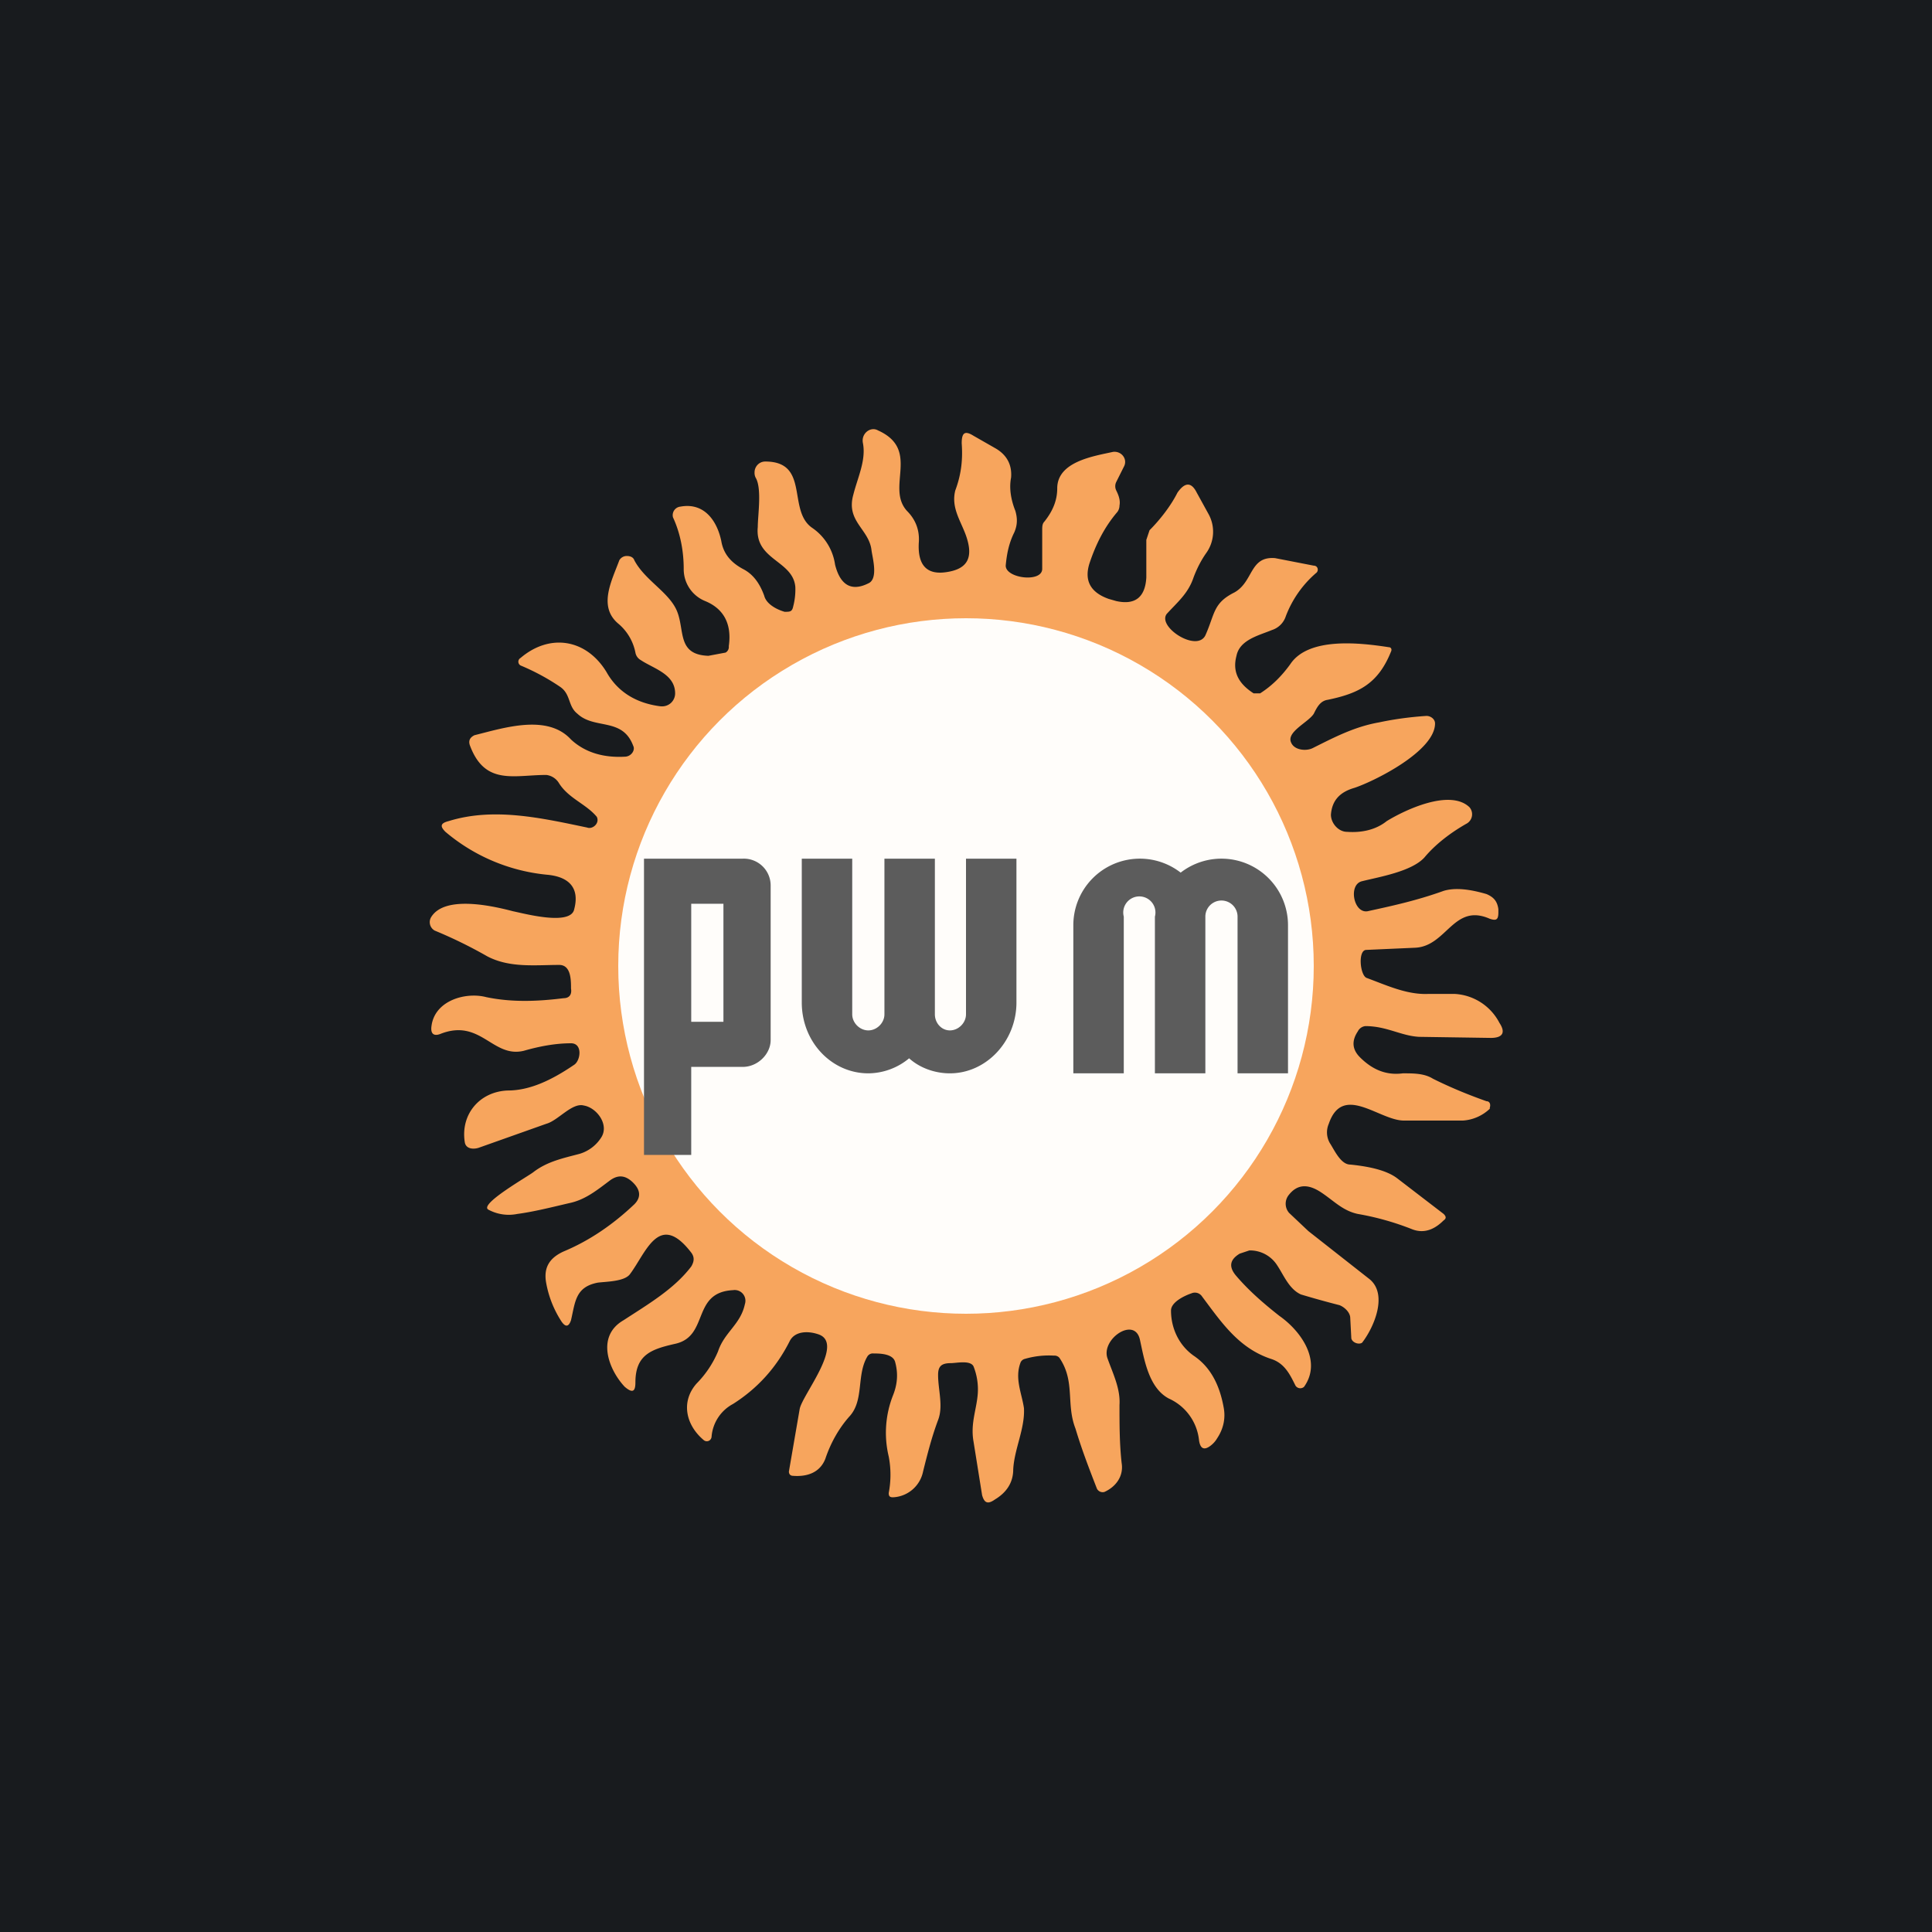
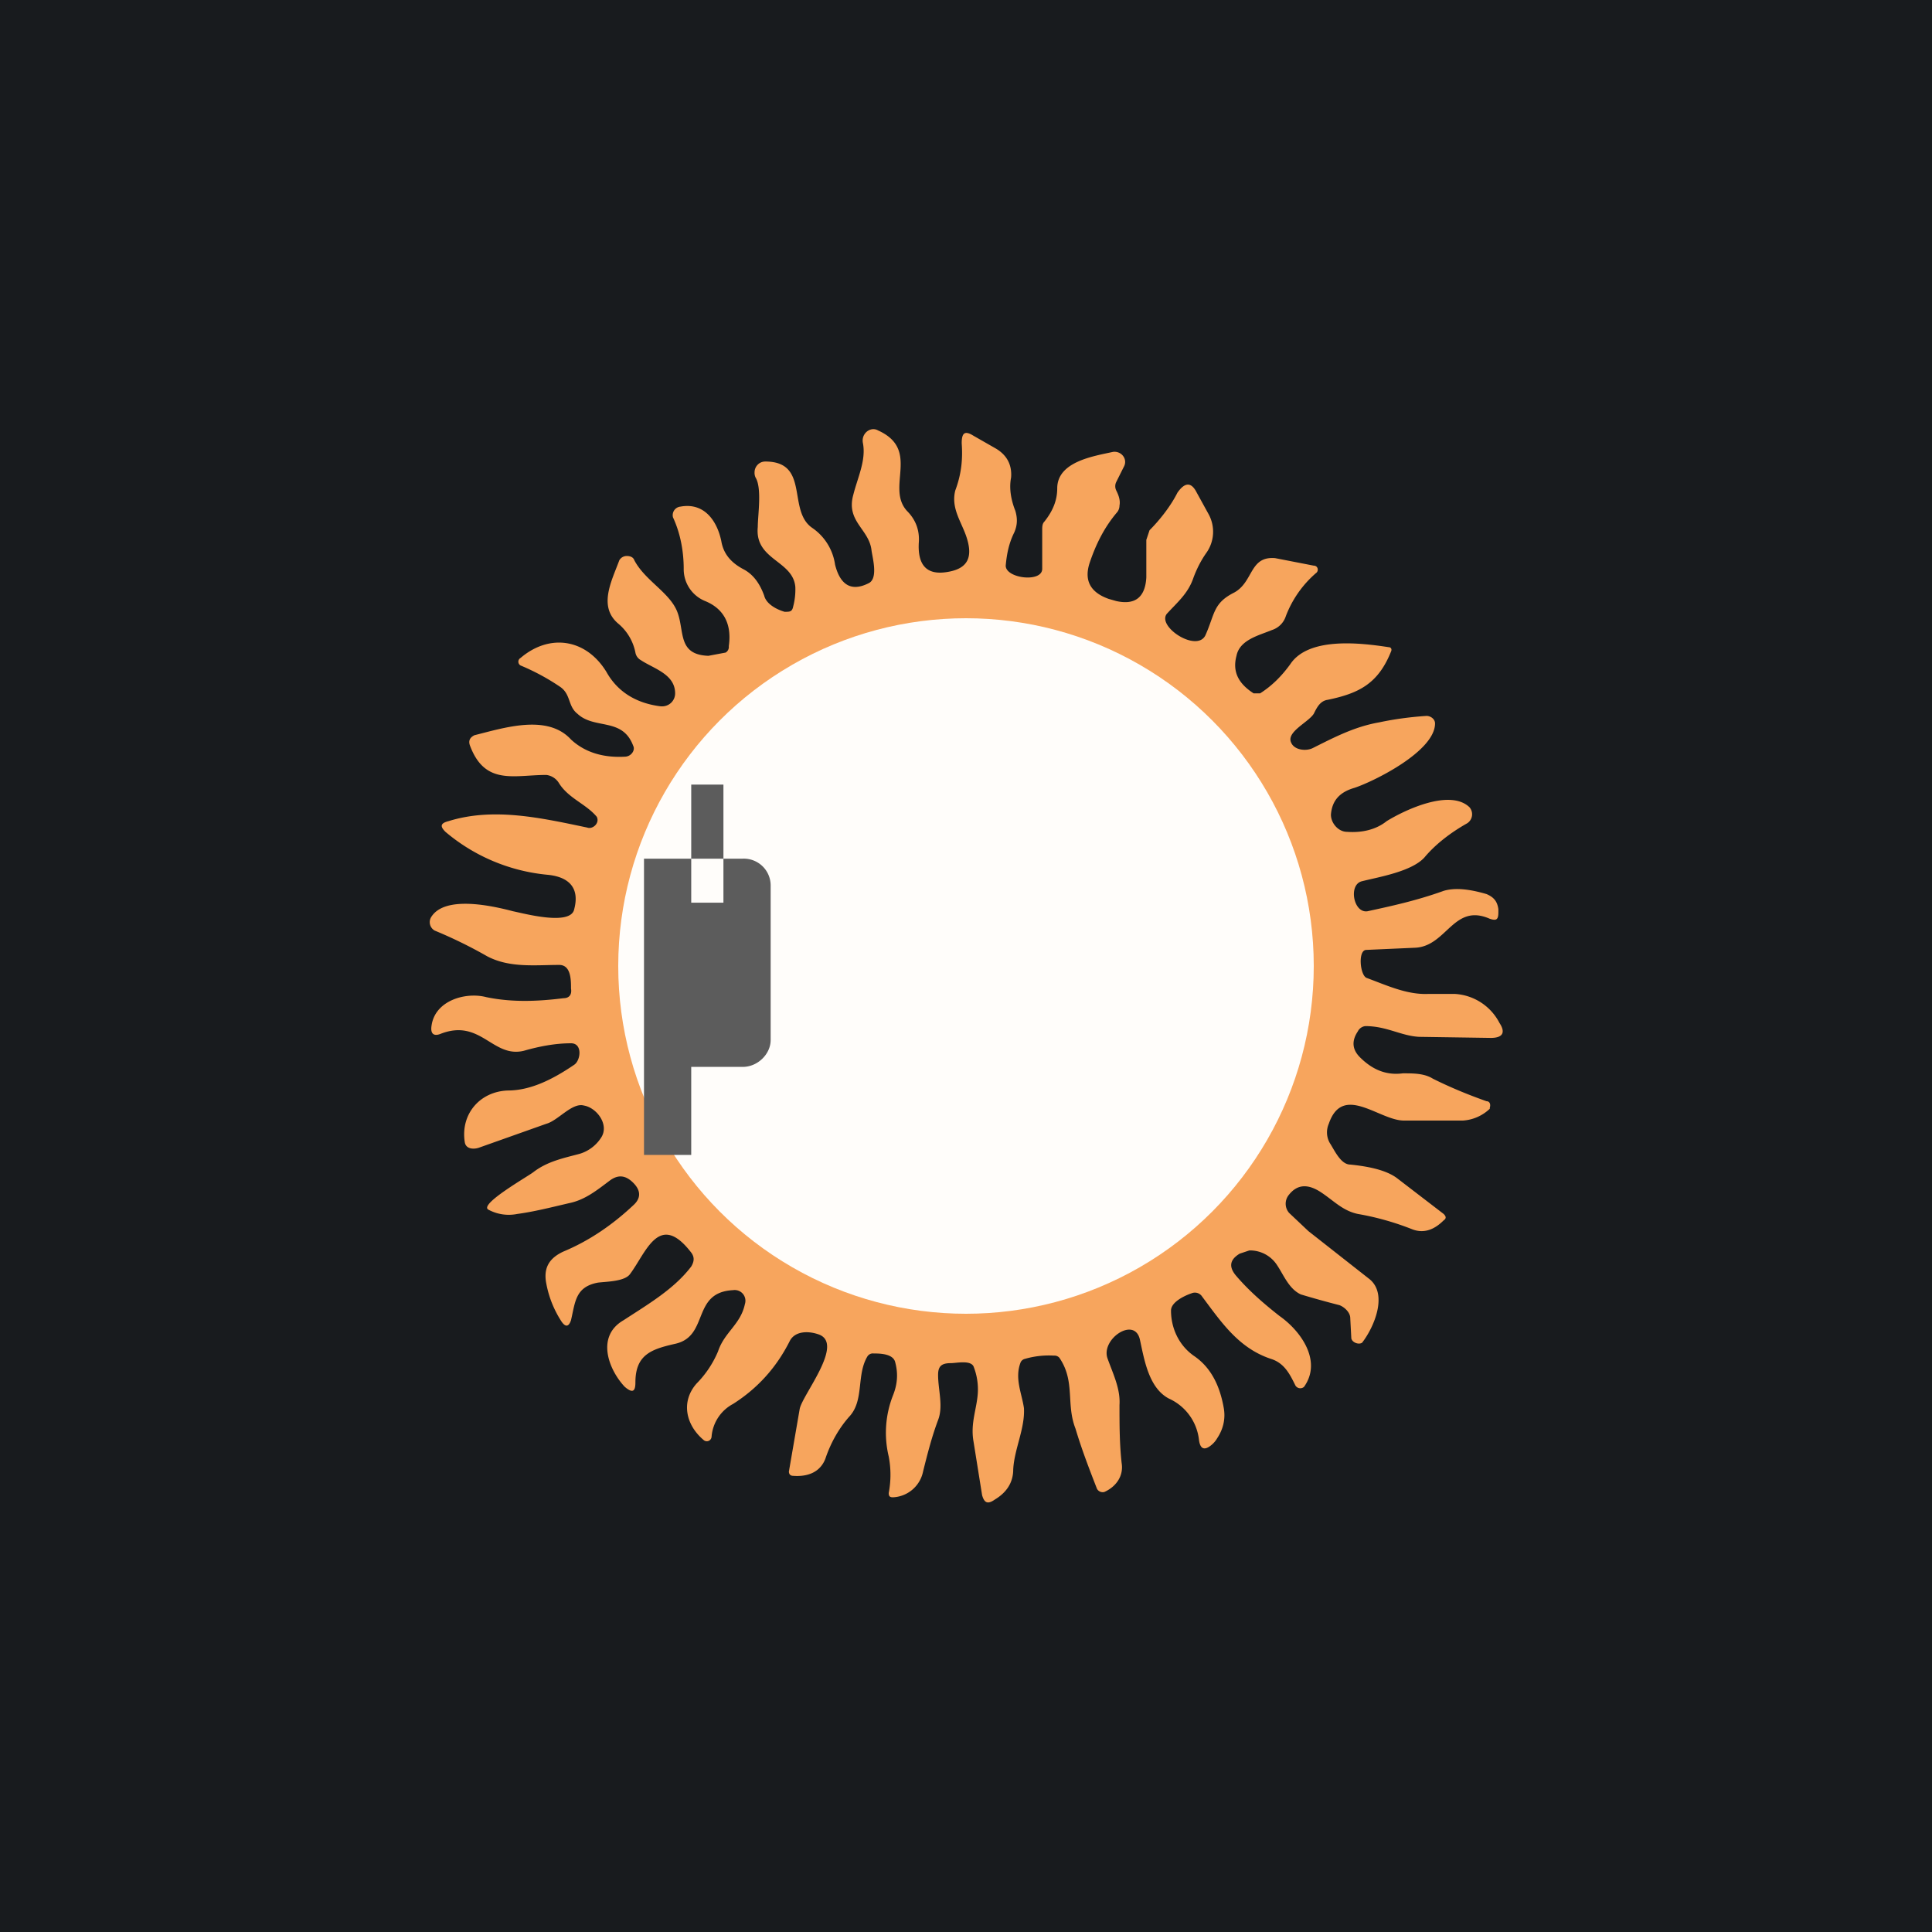
<svg xmlns="http://www.w3.org/2000/svg" width="18" height="18" viewBox="0 0 18 18">
  <path fill="#181B1E" d="M0 0h18v18H0z" />
  <path d="M5.32 9.72c-.15 0-.3.03-.44.07-.29.07-.4-.3-.77-.16-.07.03-.1 0-.09-.07.03-.24.32-.32.51-.27.24.05.48.04.72.01.05 0 .08-.03.07-.09 0-.08 0-.22-.11-.22-.22 0-.46.03-.67-.08a4.28 4.28 0 0 0-.49-.24.09.09 0 0 1-.03-.13c.13-.2.57-.1.76-.05.1.02.54.14.57-.02.05-.19-.04-.3-.25-.32a1.72 1.72 0 0 1-.95-.4c-.05-.05-.05-.08.03-.1.42-.13.86-.03 1.29.06.05.02.12-.04.09-.1-.1-.12-.26-.17-.35-.31a.16.16 0 0 0-.12-.08c-.3 0-.57.1-.71-.27-.02-.05 0-.08.04-.1.28-.07.68-.2.9.04.14.13.32.17.5.16.06 0 .1-.06.08-.1-.1-.27-.36-.15-.52-.3-.09-.07-.06-.18-.16-.25a2.08 2.08 0 0 0-.37-.2.04.04 0 0 1 0-.07c.27-.23.61-.18.8.13.1.18.27.29.5.32.08.01.14-.05.14-.12 0-.18-.2-.23-.32-.31a.1.1 0 0 1-.05-.07.47.47 0 0 0-.16-.27c-.19-.16-.06-.4.01-.59a.08.08 0 0 1 .07-.04c.03 0 .06.01.07.04.1.19.33.3.4.48s0 .4.29.41l.16-.03a.06.06 0 0 0 .03-.06c.03-.21-.05-.35-.22-.42a.32.32 0 0 1-.2-.3c0-.16-.03-.33-.1-.48a.08.08 0 0 1 .07-.1c.22-.04.34.13.38.32.02.12.09.2.2.26.1.05.16.14.2.25.02.08.12.13.19.15.05 0 .07 0 .08-.05a.62.62 0 0 0 .02-.18c-.02-.25-.38-.25-.35-.56 0-.11.04-.36-.02-.46a.1.1 0 0 1-.01-.05c0-.05.04-.1.1-.1.42 0 .2.46.44.62a.5.5 0 0 1 .21.34c.04.16.13.27.32.17.08-.05.03-.23.02-.3-.02-.2-.24-.27-.17-.52.04-.16.12-.32.09-.48-.02-.09.07-.16.14-.12.4.18.07.53.27.75.08.08.12.18.11.3-.01.2.07.3.26.27.2-.03.25-.14.18-.34-.05-.14-.14-.26-.1-.42.06-.16.07-.3.06-.44 0-.1.03-.12.11-.07l.21.12c.1.06.15.15.14.27-.02.1 0 .21.04.31.02.07.02.13-.01.2-.05.1-.07.2-.08.31 0 .12.34.16.34.03v-.36c0-.03 0-.06.02-.08.08-.1.12-.2.12-.31 0-.25.34-.3.52-.34.08-.01.14.07.1.14l-.07.14a.09.09 0 0 0 0 .08c.02.04.04.09.03.14a.1.1 0 0 1-.02.06c-.12.14-.2.3-.26.48-.05.16.01.27.18.33l.07.02c.18.04.27-.04.28-.22v-.35l.03-.09c.1-.1.2-.23.26-.35.07-.1.13-.1.18 0l.11.2a.34.34 0 0 1-.02.36c-.05.07-.09.15-.12.23-.05.15-.15.23-.25.34-.09.12.28.36.36.2.09-.2.07-.3.27-.4.18-.1.14-.34.38-.32l.36.07c.04 0 .05.05.02.07a1 1 0 0 0-.28.4.2.2 0 0 1-.13.13c-.12.05-.3.09-.33.24-.04.15.02.26.16.35h.06c.11-.07.2-.16.28-.27.17-.26.66-.2.92-.16.02 0 .03.02.02.04-.12.3-.3.39-.59.45-.07.01-.1.07-.13.13-.05.08-.26.17-.21.27.03.07.14.08.2.05.2-.1.39-.2.62-.24.14-.03.29-.05.44-.06.04 0 .08.03.08.07 0 .26-.57.54-.75.6-.14.04-.21.12-.22.25 0 .08.07.16.15.16.14.01.27-.02.37-.1.18-.11.59-.3.77-.13a.1.1 0 0 1-.02.15c-.16.09-.3.2-.4.32-.12.13-.42.18-.58.22-.13.03-.08.3.05.28.23-.05.46-.1.71-.19.1-.03.23-.02.4.03.07.03.1.07.11.14v.03c0 .07-.02.08-.08.06-.34-.15-.4.26-.7.27l-.45.02c-.08 0-.06.23 0 .26.19.07.38.16.58.15h.24a.5.5 0 0 1 .42.27c.06.09.03.14-.08.14l-.67-.01c-.17-.01-.3-.1-.5-.1a.09.09 0 0 0-.07.05c-.06.09-.05.17.02.24.12.12.25.17.4.15.1 0 .2 0 .28.05.16.08.33.15.5.21.03 0 .04.03.03.06v.01a.4.4 0 0 1-.25.11h-.55c-.23 0-.57-.35-.7.03a.2.2 0 0 0 .01.18c.04.06.1.2.19.2.2.02.35.06.44.13l.43.33c.02.02.03.04 0 .06-.08.08-.18.13-.3.08a2.56 2.56 0 0 0-.5-.14c-.14-.03-.22-.12-.34-.2-.12-.08-.22-.08-.3.02a.13.13 0 0 0 0 .17l.18.17.56.44c.19.14.05.46-.06.6-.03.02-.09 0-.1-.04l-.01-.19c0-.05-.05-.1-.1-.12a8.78 8.78 0 0 1-.36-.1c-.11-.05-.16-.18-.22-.27a.3.3 0 0 0-.26-.14l-.09.03c-.1.06-.1.13-.03.21.12.14.26.26.4.37.2.14.4.42.23.66-.02.02-.06.02-.08-.01-.05-.1-.1-.21-.23-.25-.3-.1-.46-.34-.64-.58a.08.08 0 0 0-.1-.03c-.06.02-.19.08-.19.16 0 .16.07.32.21.42.15.1.24.26.28.48.02.1 0 .2-.06.29a.23.23 0 0 1-.05.06c-.07.06-.11.04-.12-.05a.48.48 0 0 0-.28-.38c-.19-.1-.23-.37-.27-.55-.05-.22-.37 0-.3.18.05.14.12.28.11.43 0 .18 0 .36.02.54.02.12-.05.22-.16.27a.06.06 0 0 1-.07-.03c-.07-.18-.14-.36-.2-.56-.09-.23 0-.44-.15-.66a.06.06 0 0 0-.05-.02.8.8 0 0 0-.27.03.06.06 0 0 0-.04.03c-.06.15.01.29.03.43.01.19-.09.38-.1.57 0 .13-.07.22-.17.28-.07.05-.1.03-.12-.04l-.08-.5c-.03-.17.03-.3.04-.45a.58.58 0 0 0-.04-.25c-.03-.06-.16-.03-.21-.03-.09 0-.12.03-.12.11 0 .14.05.29 0 .42-.06.16-.1.32-.14.48a.3.3 0 0 1-.28.24c-.03 0-.04-.01-.04-.04a.9.9 0 0 0 0-.34.95.95 0 0 1 .04-.57c.04-.1.05-.2.02-.31-.02-.08-.15-.08-.2-.08a.06.06 0 0 0-.06.03c-.1.17-.03.4-.16.55-.1.11-.18.25-.23.4-.05.13-.17.17-.3.16-.03 0-.04-.02-.04-.04l.1-.58c.02-.13.43-.62.17-.7-.09-.03-.21-.03-.26.06-.13.26-.31.45-.53.59a.38.38 0 0 0-.2.3c0 .04-.04.06-.07.04-.17-.14-.22-.36-.07-.53a.95.95 0 0 0 .2-.3c.06-.18.21-.25.25-.44a.1.1 0 0 0-.11-.13c-.39.02-.22.43-.54.5-.22.05-.37.1-.37.36 0 .09-.03.1-.1.04-.15-.16-.27-.47-.01-.62.23-.15.47-.29.63-.5.03-.05.03-.09 0-.13-.3-.39-.42 0-.57.2-.05.07-.22.07-.3.08-.21.04-.21.18-.25.35-.02.06-.05.07-.09.01a.97.97 0 0 1-.14-.35c-.03-.15.03-.24.16-.3.24-.1.46-.25.66-.44.07-.07.05-.14-.01-.2-.07-.07-.14-.08-.22-.02-.12.09-.23.18-.38.21-.17.04-.33.08-.48.1a.4.4 0 0 1-.27-.04c-.09-.05.37-.31.42-.35.13-.1.28-.13.43-.17a.36.36 0 0 0 .2-.15c.08-.12-.04-.28-.16-.3-.11-.03-.24.14-.35.17l-.62.22c-.05.02-.13.02-.14-.05-.04-.26.14-.47.4-.48.2 0 .4-.09.62-.24.06-.04.08-.2-.03-.2Z" fill="#F7A55D" />
  <circle cx="9" cy="9" r="3.24" fill="#FFFDFA" />
-   <path fill-rule="evenodd" d="M6.3 8H6v2.76h.44v-.82h.48c.14 0 .26-.12.26-.25V8.25A.25.25 0 0 0 6.92 8h-.63Zm.14.41v1.11h.3v-1.1h-.3Z" fill="#5C5C5C" />
-   <path d="M10 8.62a.62.62 0 0 1 1-.49.62.62 0 0 1 1 .49V10h-.47V8.54a.15.15 0 0 0-.3 0V10h-.47V8.54a.15.15 0 1 0-.29 0V10H10V8.62ZM7.47 9.34c0 .37.28.66.62.66a.6.6 0 0 0 .38-.14c.1.09.24.14.38.14.34 0 .62-.3.62-.66V8H9v1.45c0 .08-.07.15-.15.15-.08 0-.14-.07-.14-.15V8h-.47v1.45c0 .08-.07.15-.15.15-.08 0-.15-.07-.15-.15V8h-.47v1.34Z" fill="#5C5C5C" />
+   <path fill-rule="evenodd" d="M6.3 8H6v2.76h.44v-.82h.48c.14 0 .26-.12.26-.25V8.25A.25.25 0 0 0 6.92 8h-.63Zm.14.41h.3v-1.1h-.3Z" fill="#5C5C5C" />
</svg>